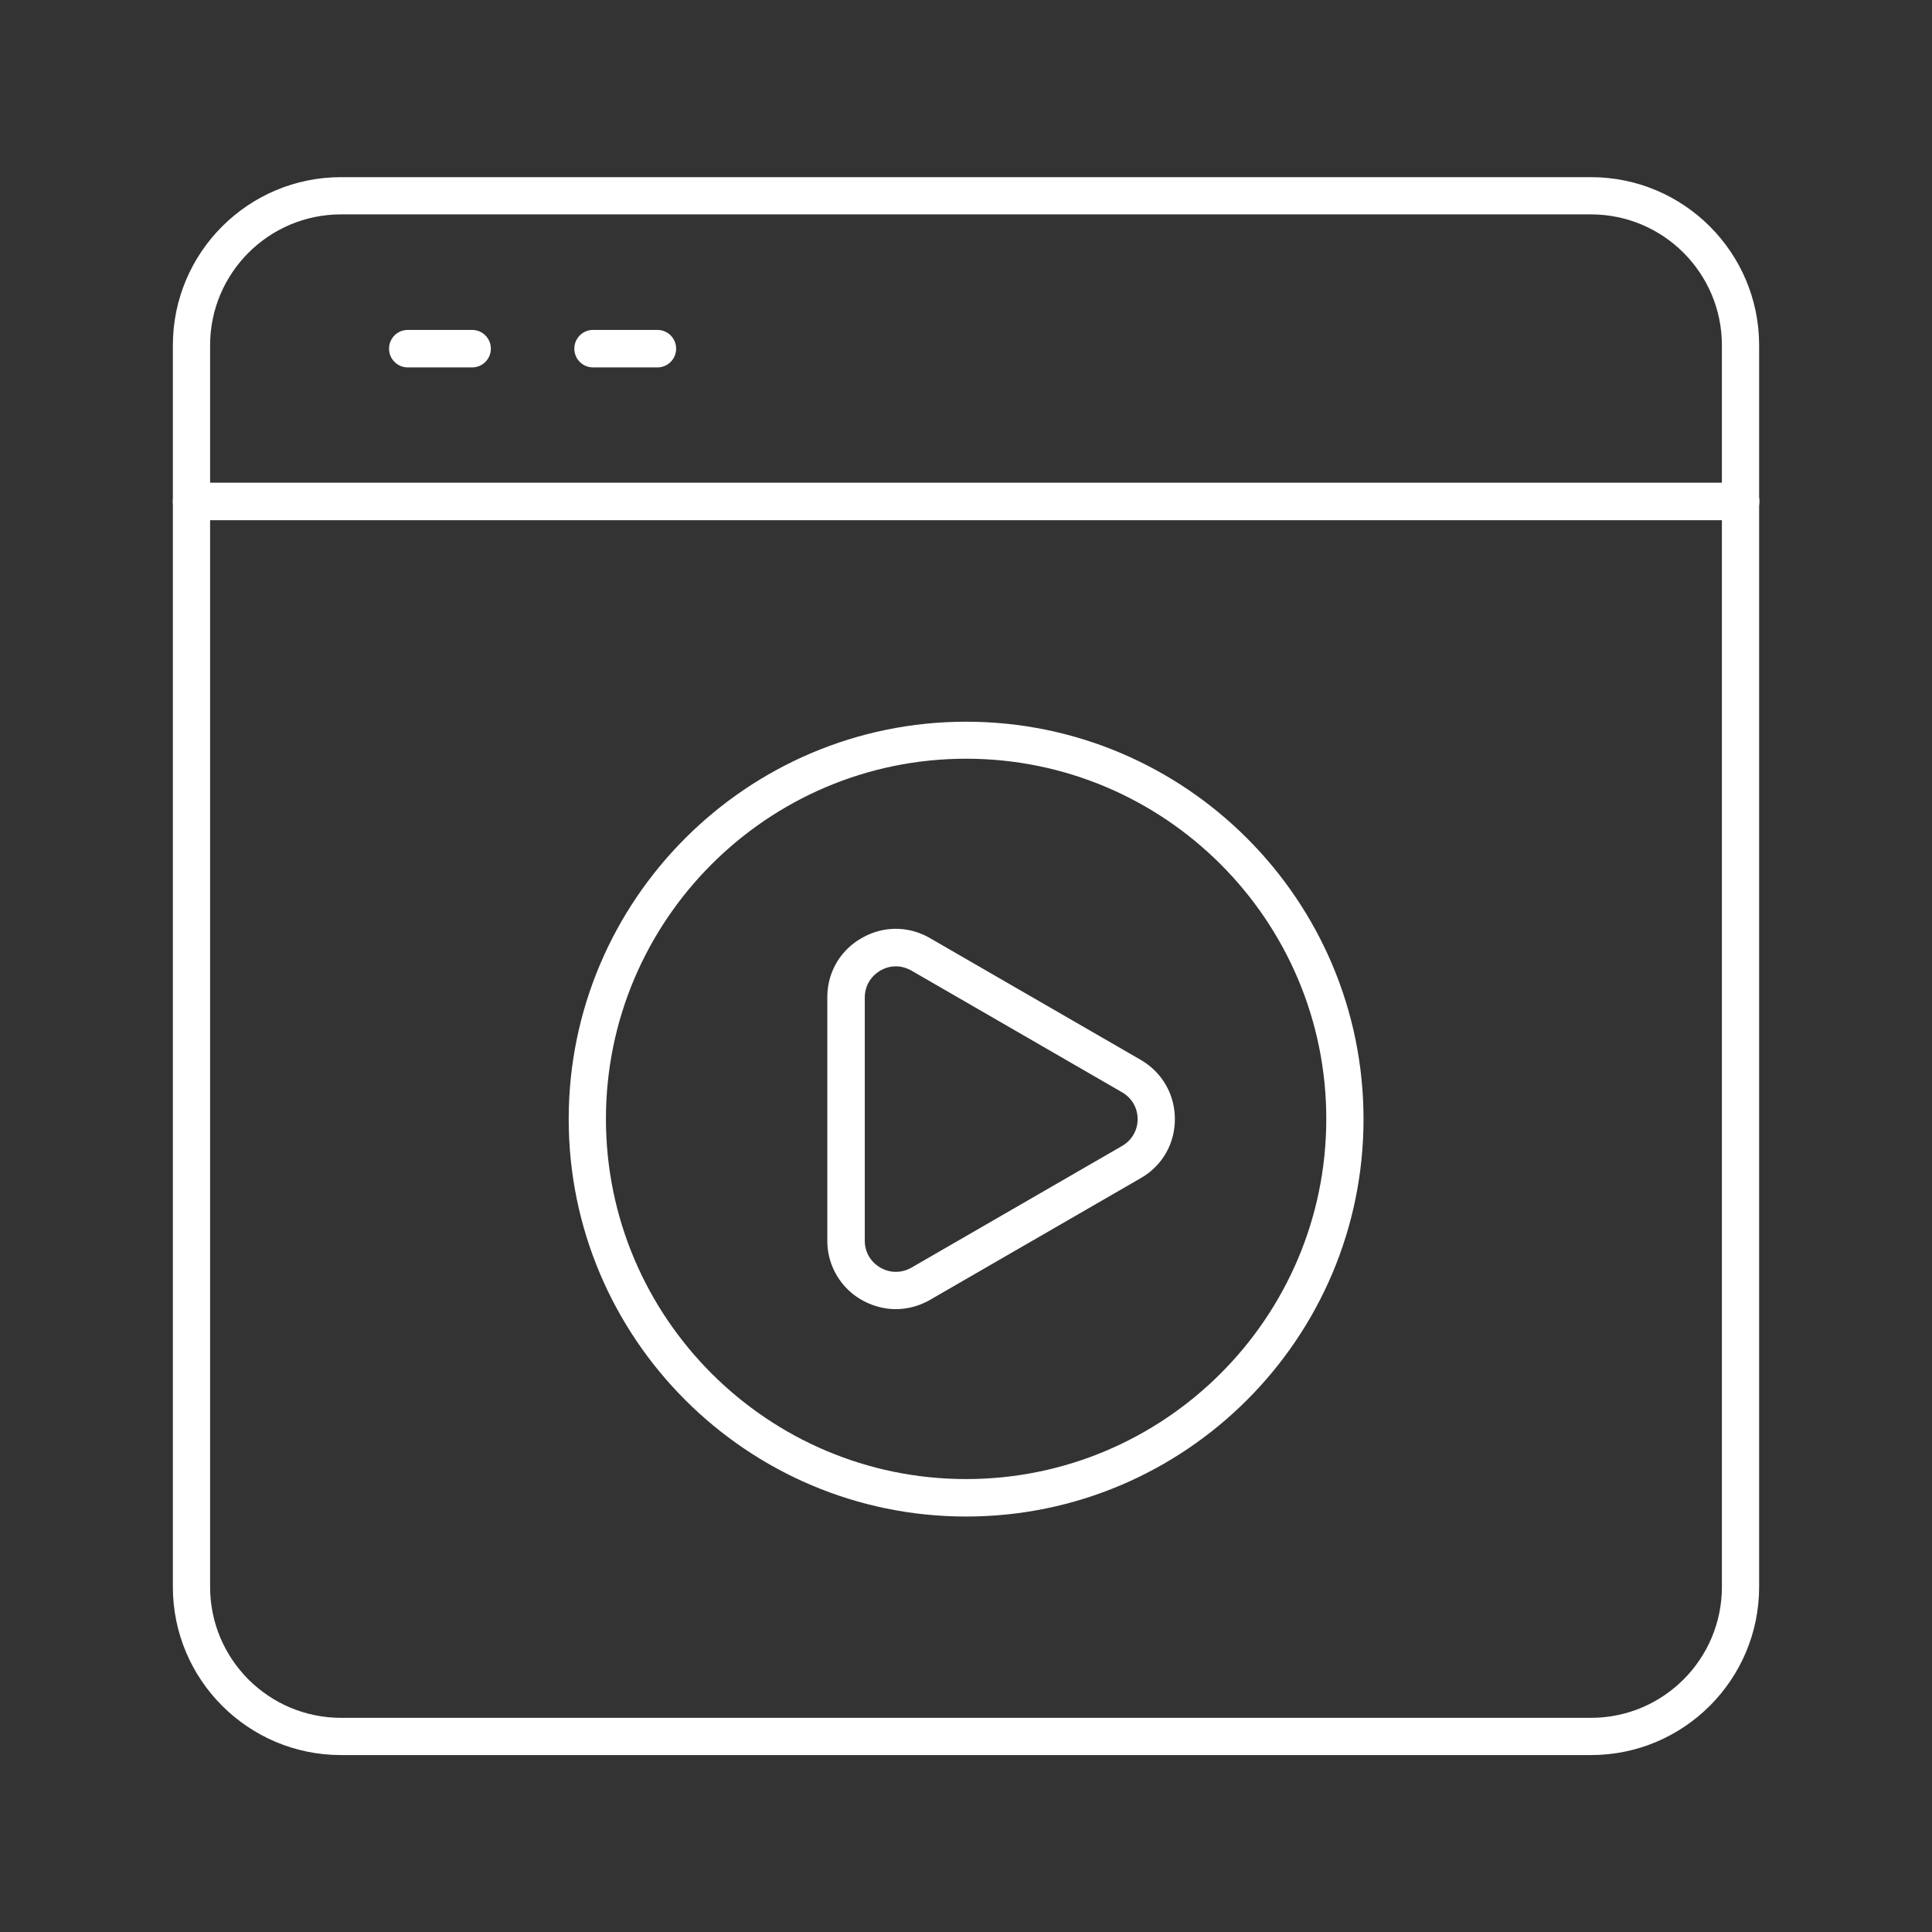
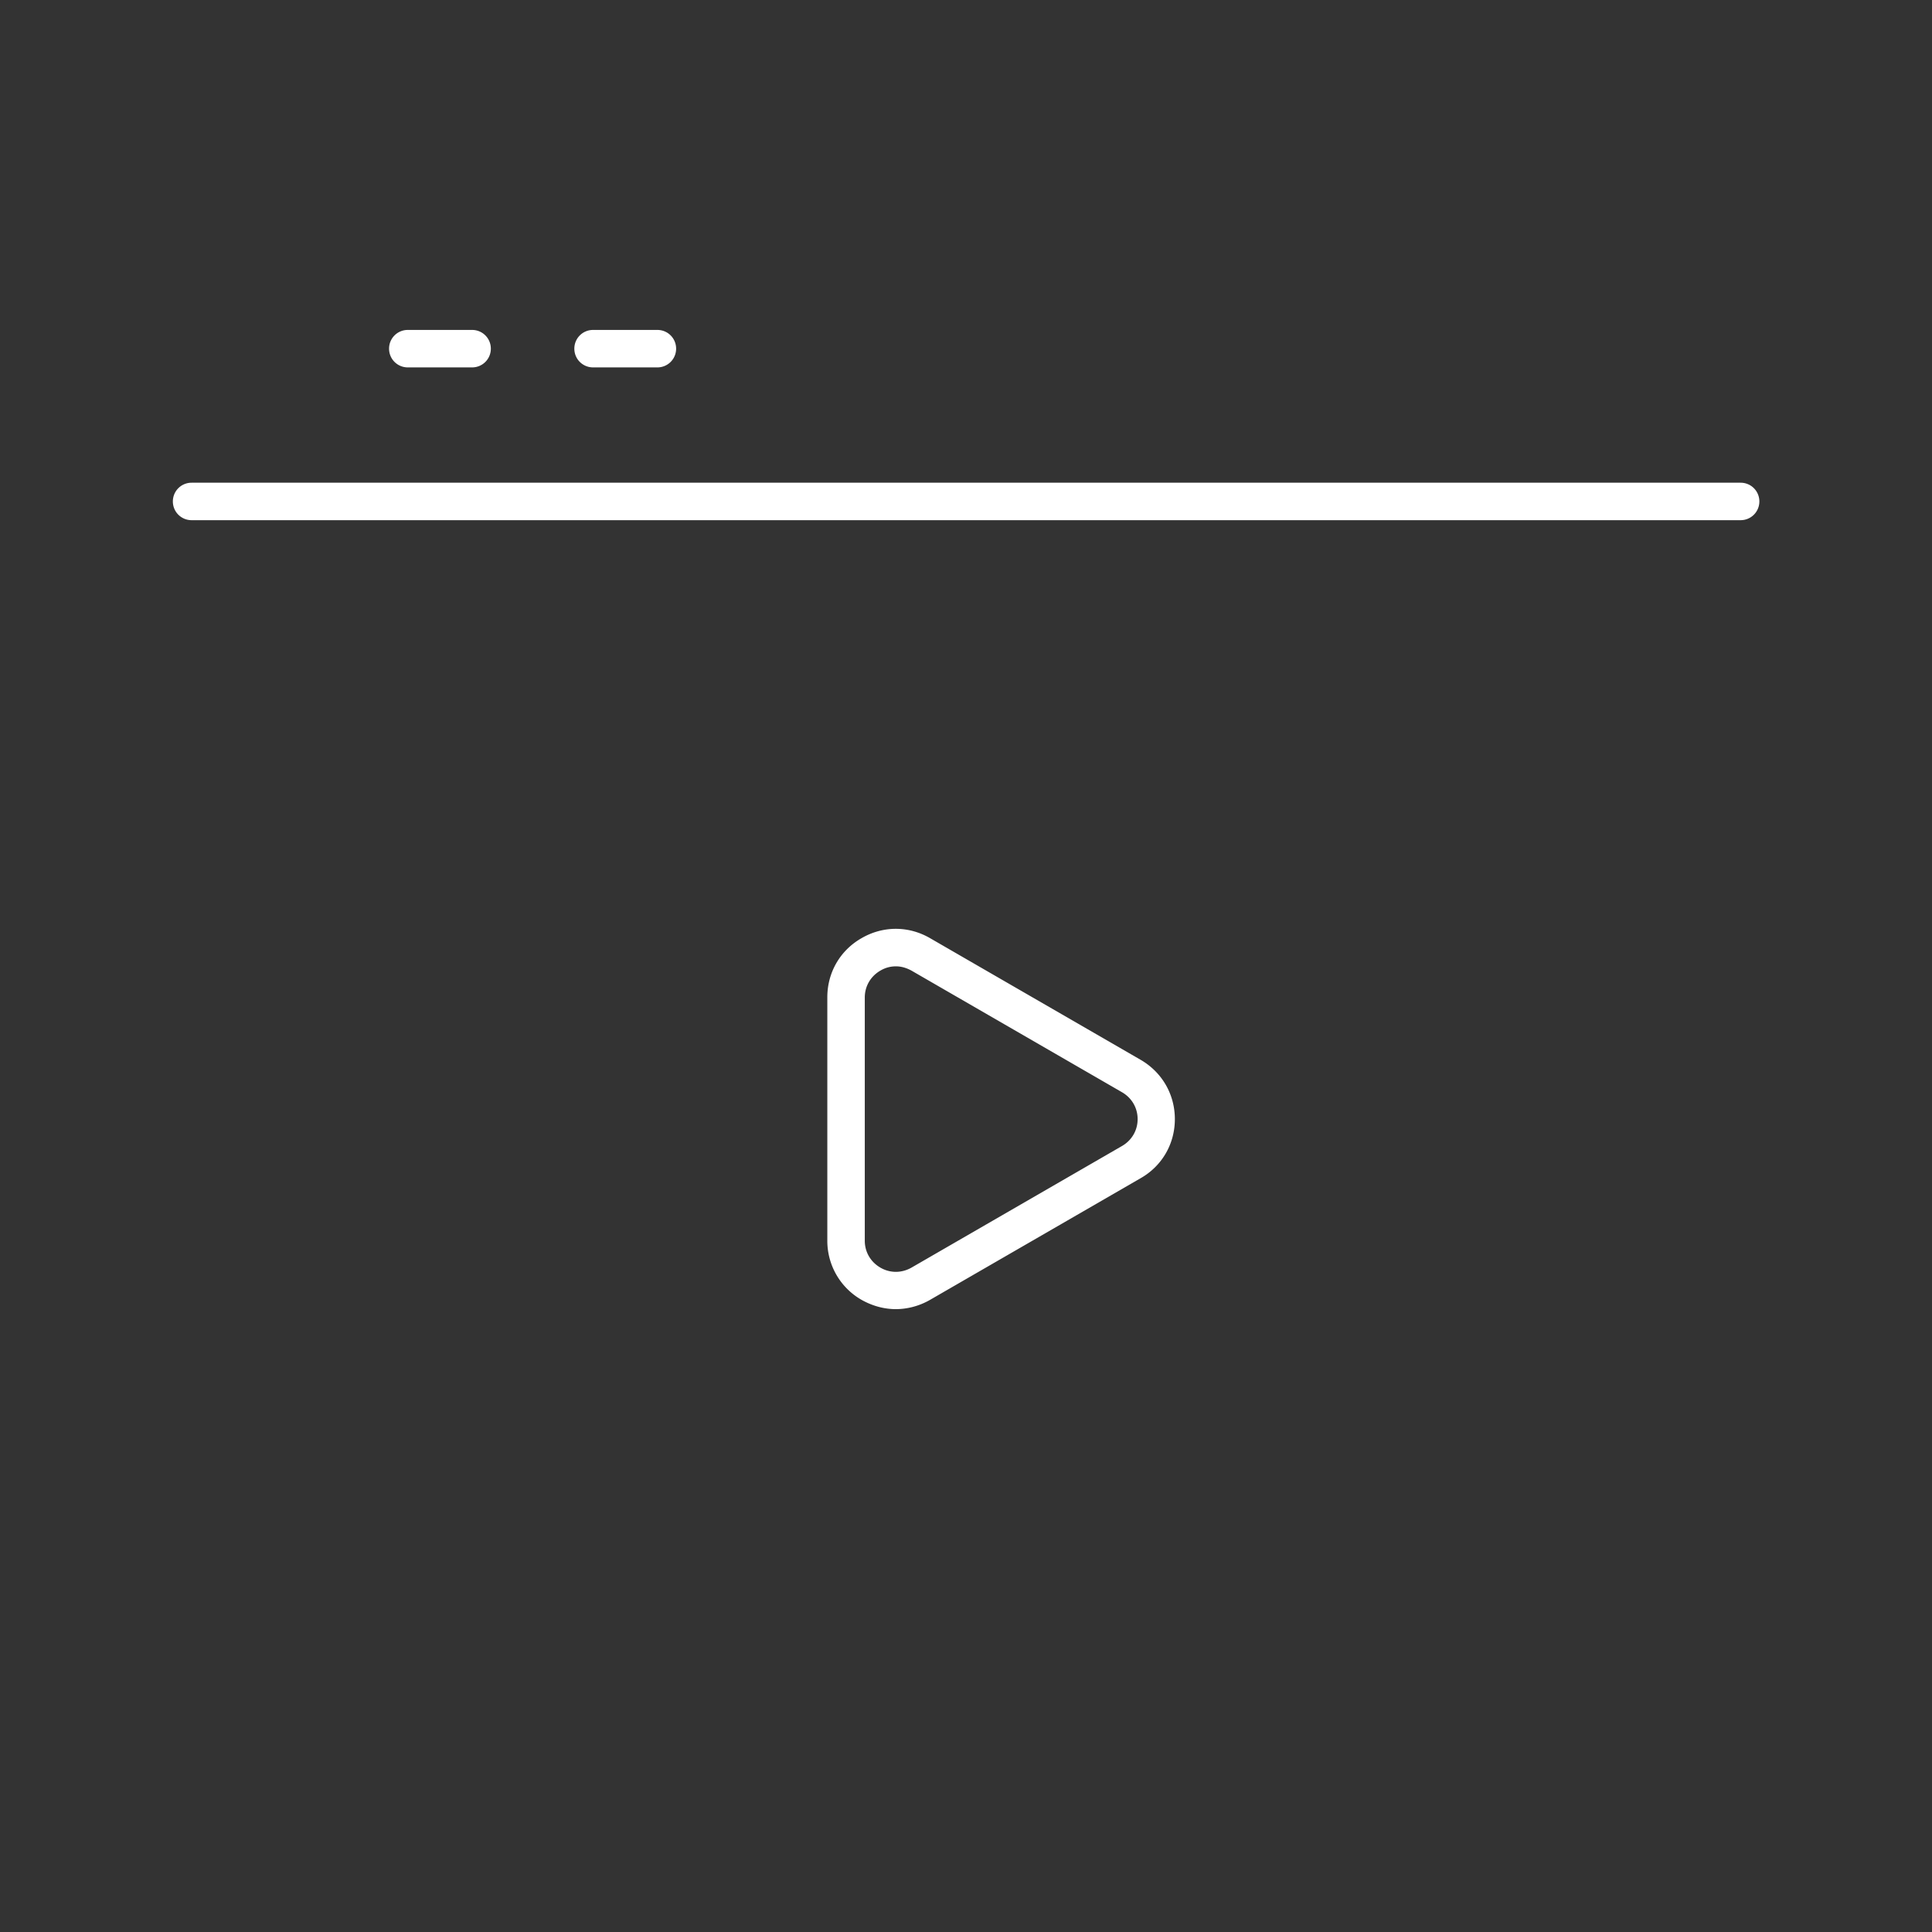
<svg xmlns="http://www.w3.org/2000/svg" id="Layer_2" viewBox="0 0 85.61 85.61">
  <rect x="0" y="0" width="85.61" height="85.61" fill="#333333" stroke="none" />
  <defs>
    <style>
            .cls-2{fill:#fff}
        </style>
  </defs>
  <g id="Layer_1-2">
-     <path style="fill:none" d="M0 0h85.61v85.61H0z" />
-     <path class="cls-2" d="M70.5 77.77H15.11c-4.11 0-7.45-3.34-7.45-7.45V15.3c0-4.11 3.34-7.45 7.45-7.45H70.5c4.11 0 7.45 3.34 7.45 7.45v55.02c0 4.11-3.34 7.45-7.45 7.45ZM15.11 9.5c-3.2 0-5.8 2.6-5.8 5.8v55.02c0 3.2 2.6 5.8 5.8 5.8H70.5c3.2 0 5.8-2.6 5.8-5.8V15.3c0-3.2-2.6-5.8-5.8-5.8H15.11Z" />
    <path class="cls-2" d="M77.12 23.05H8.49c-.46 0-.83-.37-.83-.83s.37-.83.83-.83h68.64c.46 0 .83.37.83.83s-.37.83-.83.83ZM20.92 16.28h-2.85c-.46 0-.83-.37-.83-.83s.37-.83.83-.83h2.85c.46 0 .83.37.83.83s-.37.83-.83.83ZM29.13 16.28h-2.85c-.46 0-.83-.37-.83-.83s.37-.83.83-.83h2.85c.46 0 .83.37.83.83s-.37.83-.83.83ZM39.7 58.01c-.52 0-1.04-.14-1.52-.41a3.008 3.008 0 0 1-1.52-2.63V44.19c0-1.1.57-2.08 1.52-2.62.95-.55 2.08-.55 3.03 0l9.33 5.39c.95.55 1.52 1.53 1.52 2.63s-.57 2.08-1.52 2.62l-9.33 5.39c-.47.27-1 .41-1.52.41Zm0-15.19c-.24 0-.47.06-.69.19-.43.25-.69.69-.69 1.19v10.78c0 .5.26.94.69 1.19.43.25.94.25 1.38 0l9.33-5.39c.43-.25.69-.69.69-1.19s-.26-.94-.69-1.19l-9.33-5.39c-.22-.12-.45-.19-.69-.19Z" />
-     <path class="cls-2" d="M42.81 67.2c-9.71 0-17.61-7.9-17.61-17.61s7.9-17.61 17.61-17.61 17.61 7.9 17.61 17.61-7.9 17.61-17.61 17.61Zm0-33.58c-8.8 0-15.96 7.16-15.96 15.96s7.16 15.96 15.96 15.96 15.96-7.16 15.96-15.96-7.16-15.96-15.96-15.96Z" />
  </g>
</svg>